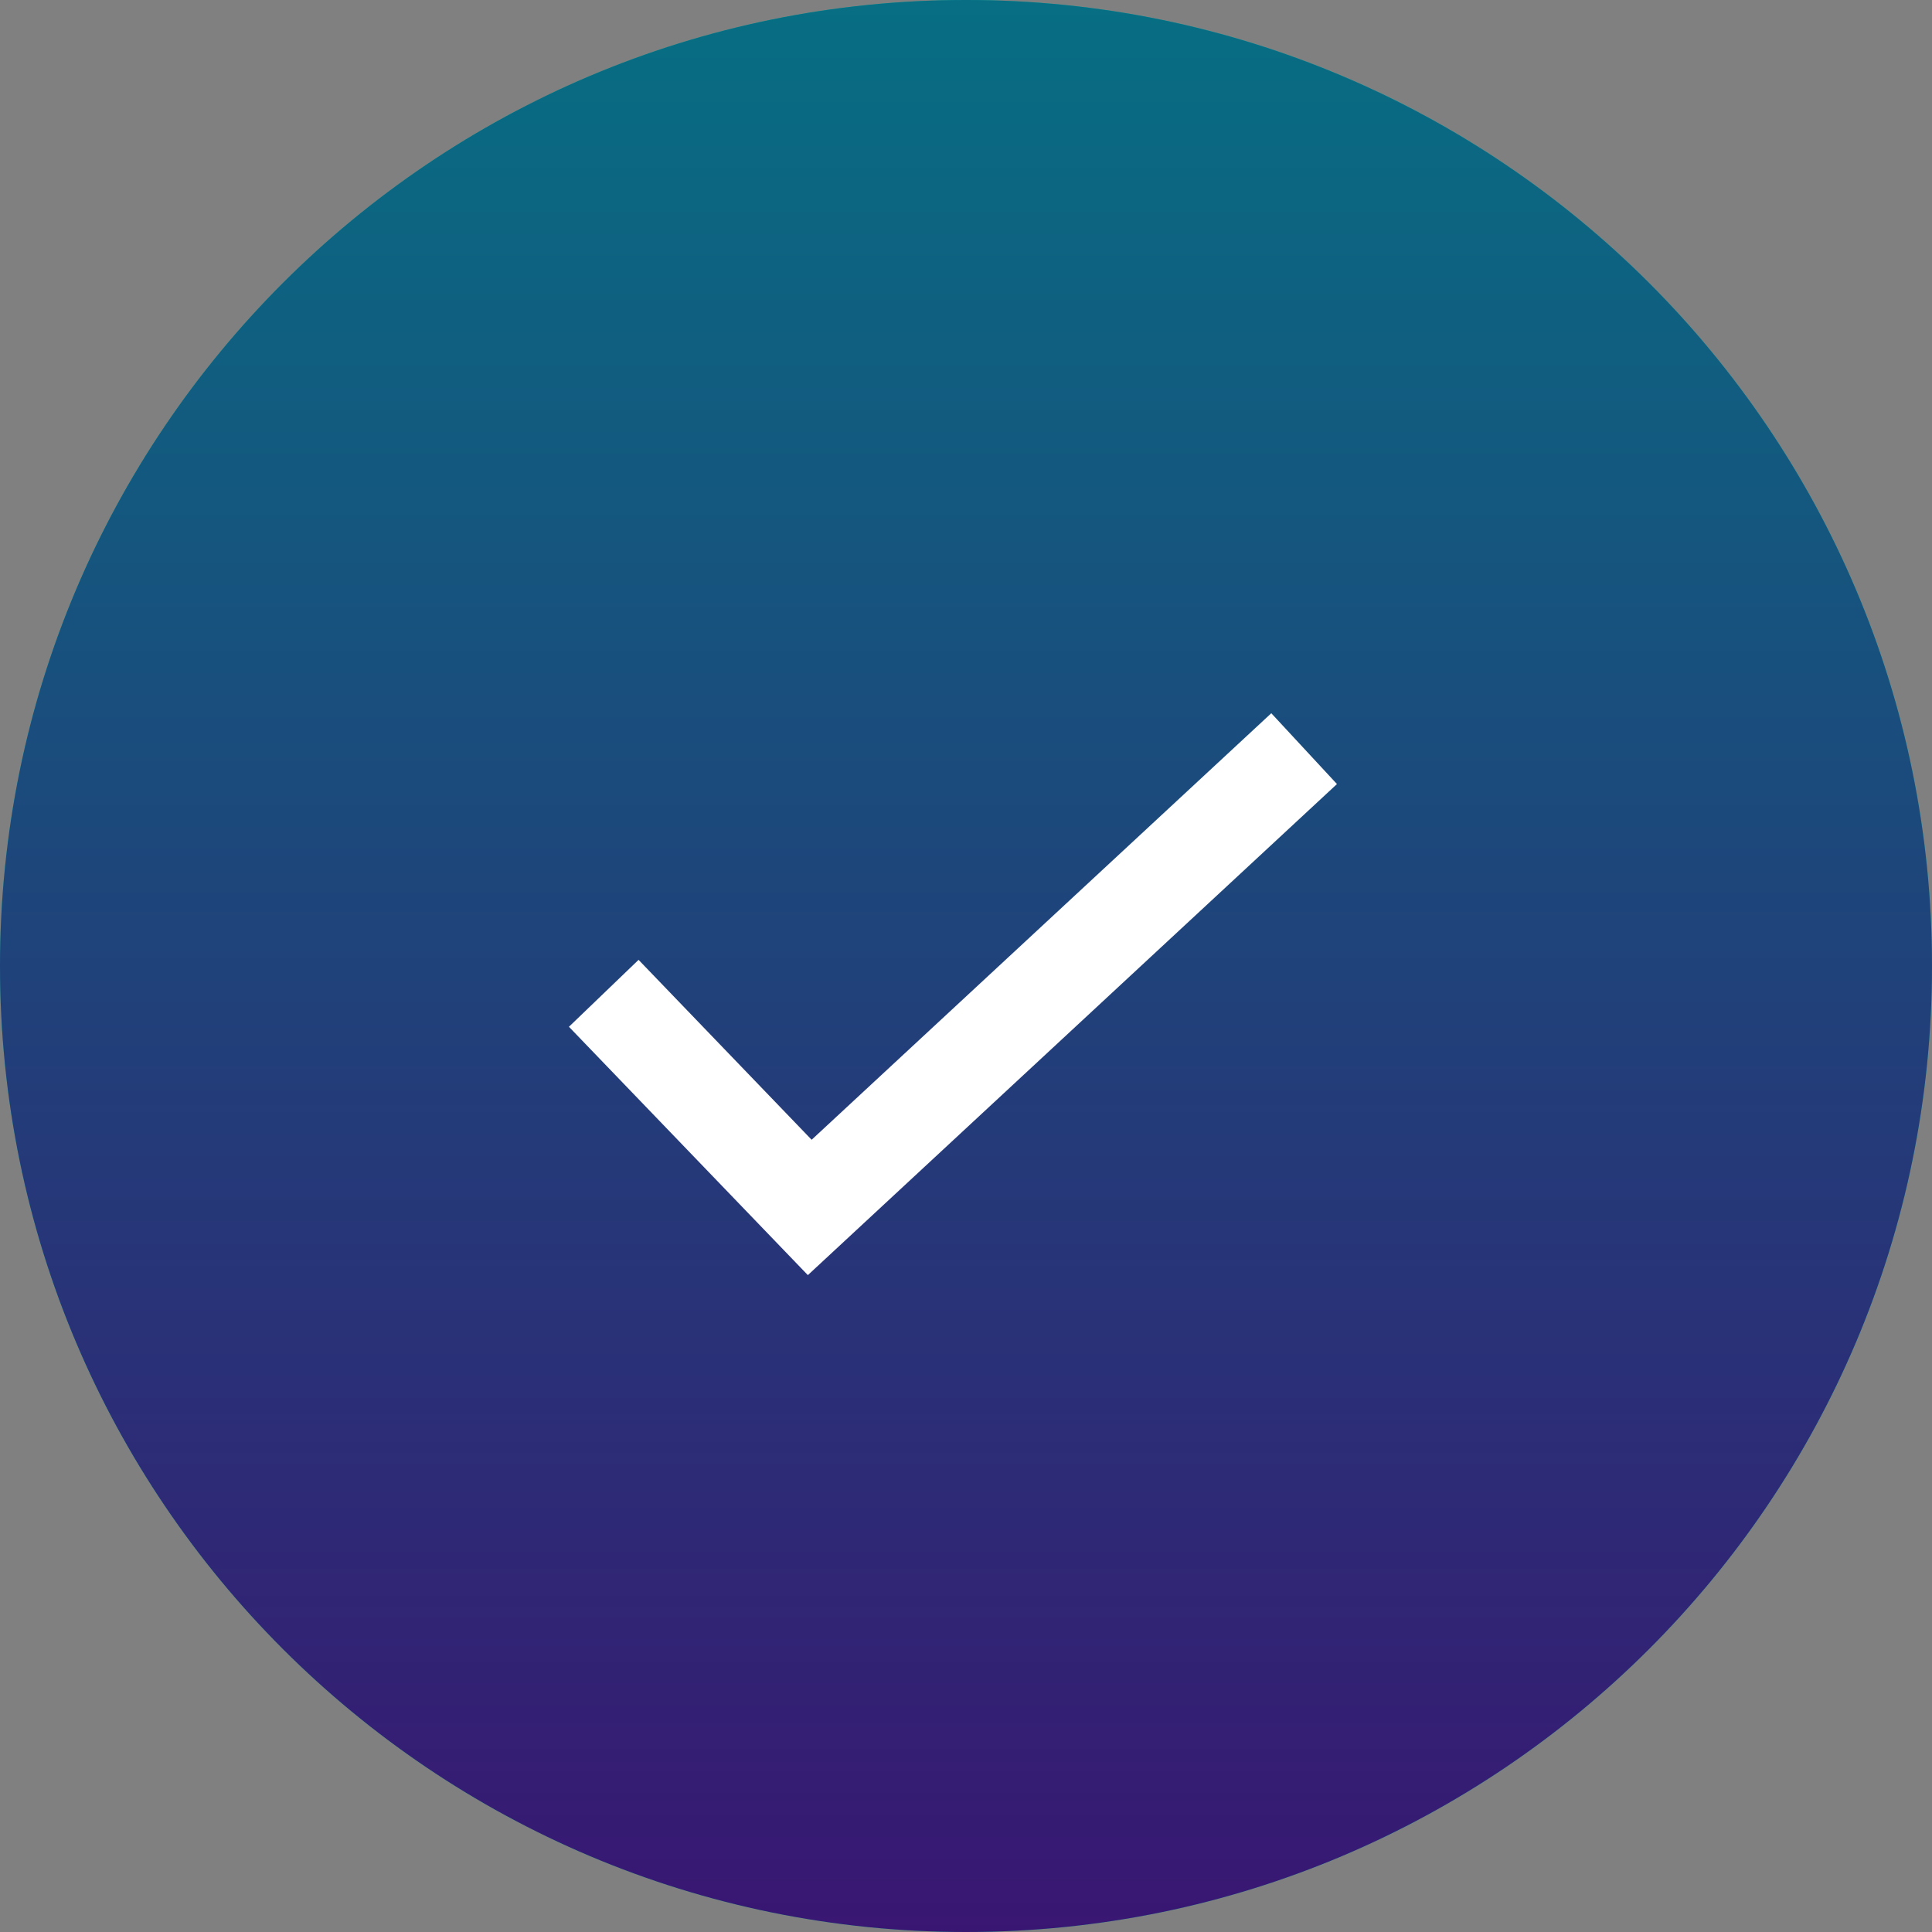
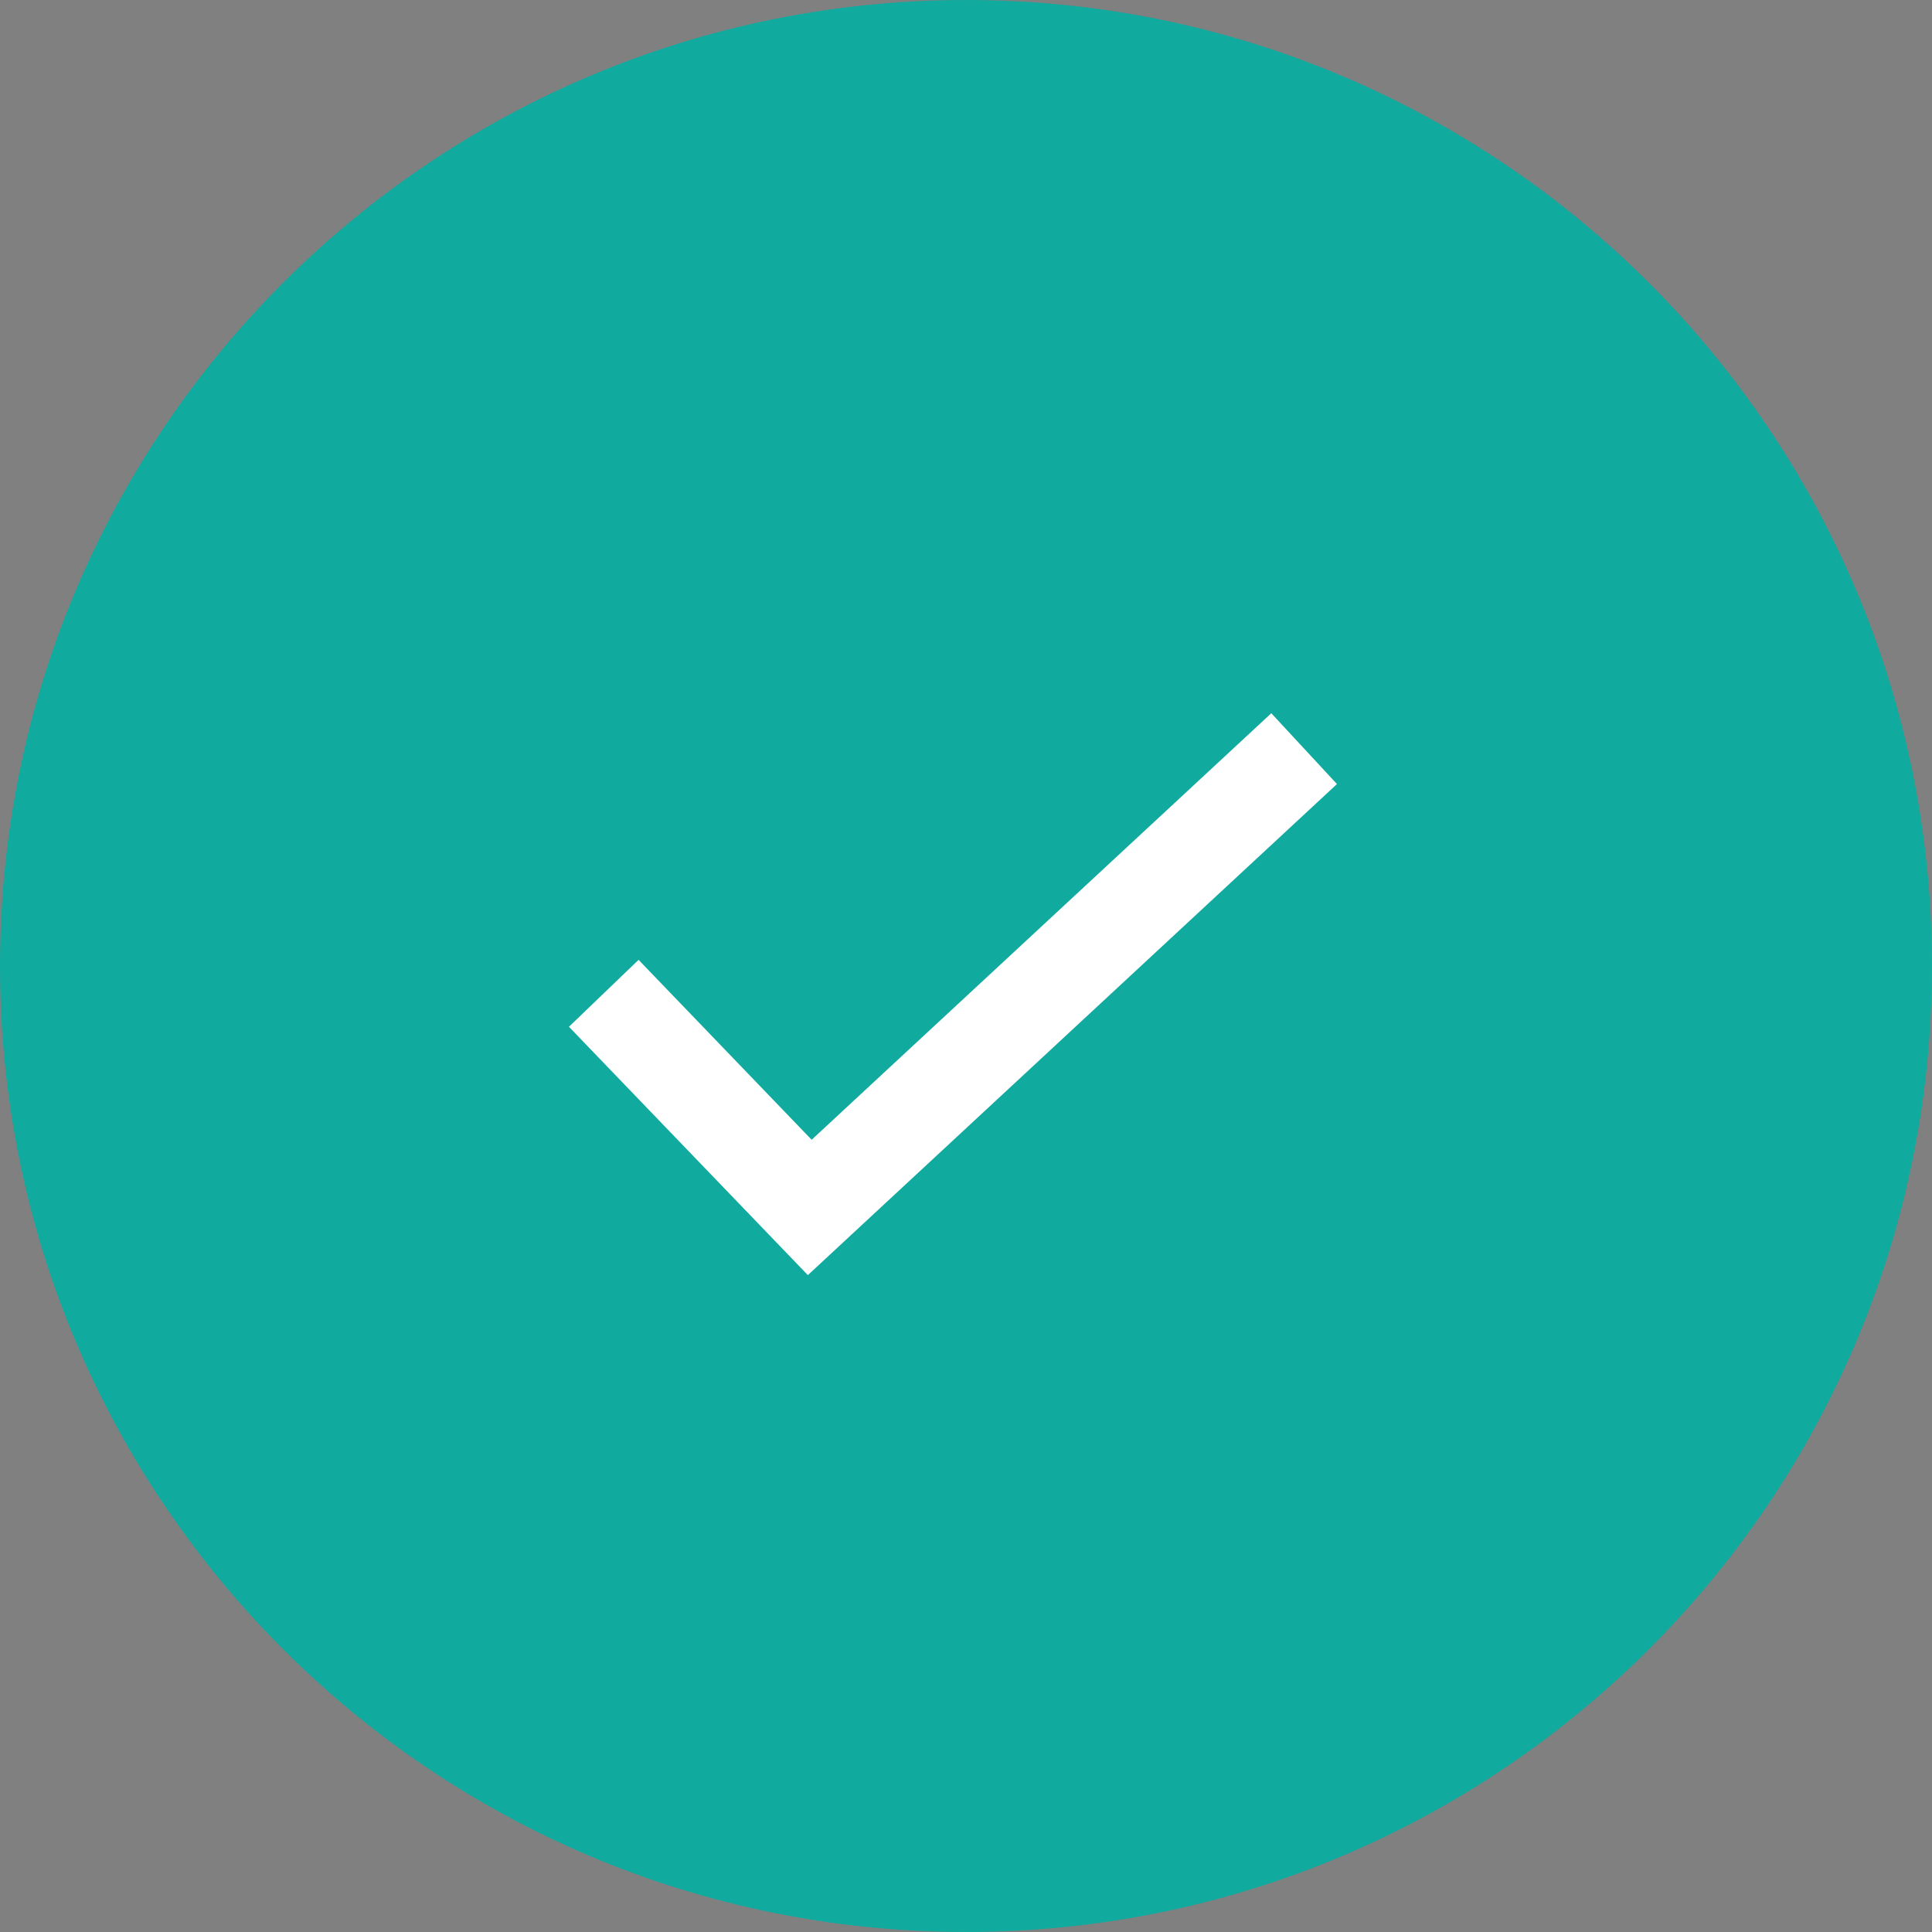
<svg xmlns="http://www.w3.org/2000/svg" width="48" height="48" viewBox="0 0 48 48" fill="none">
  <rect x="0" y="0" width="48" height="48" fill="#808080" stroke="none" />
  <path d="M24 48c13.255 0 24-10.745 24-24S37.255 0 24 0 0 10.745 0 24s10.745 24 24 24z" fill="#10AA9F" />
-   <path d="M24 48c13.255 0 24-10.745 24-24S37.255 0 24 0 0 10.745 0 24s10.745 24 24 24z" fill="url(#a)" />
  <path fill-rule="evenodd" clip-rule="evenodd" d="M33.216 19.48L20.071 31.68l-5.936-6.17 1.73-1.663 4.3 4.47L31.585 17.72l1.632 1.76z" fill="#fff" />
  <defs>
    <linearGradient id="a" x1="24.045" y1=".09" x2="24.045" y2="48.09" gradientUnits="userSpaceOnUse">
      <stop stop-color="#076E83" />
      <stop offset="1" stop-color="#391672" />
    </linearGradient>
  </defs>
</svg>